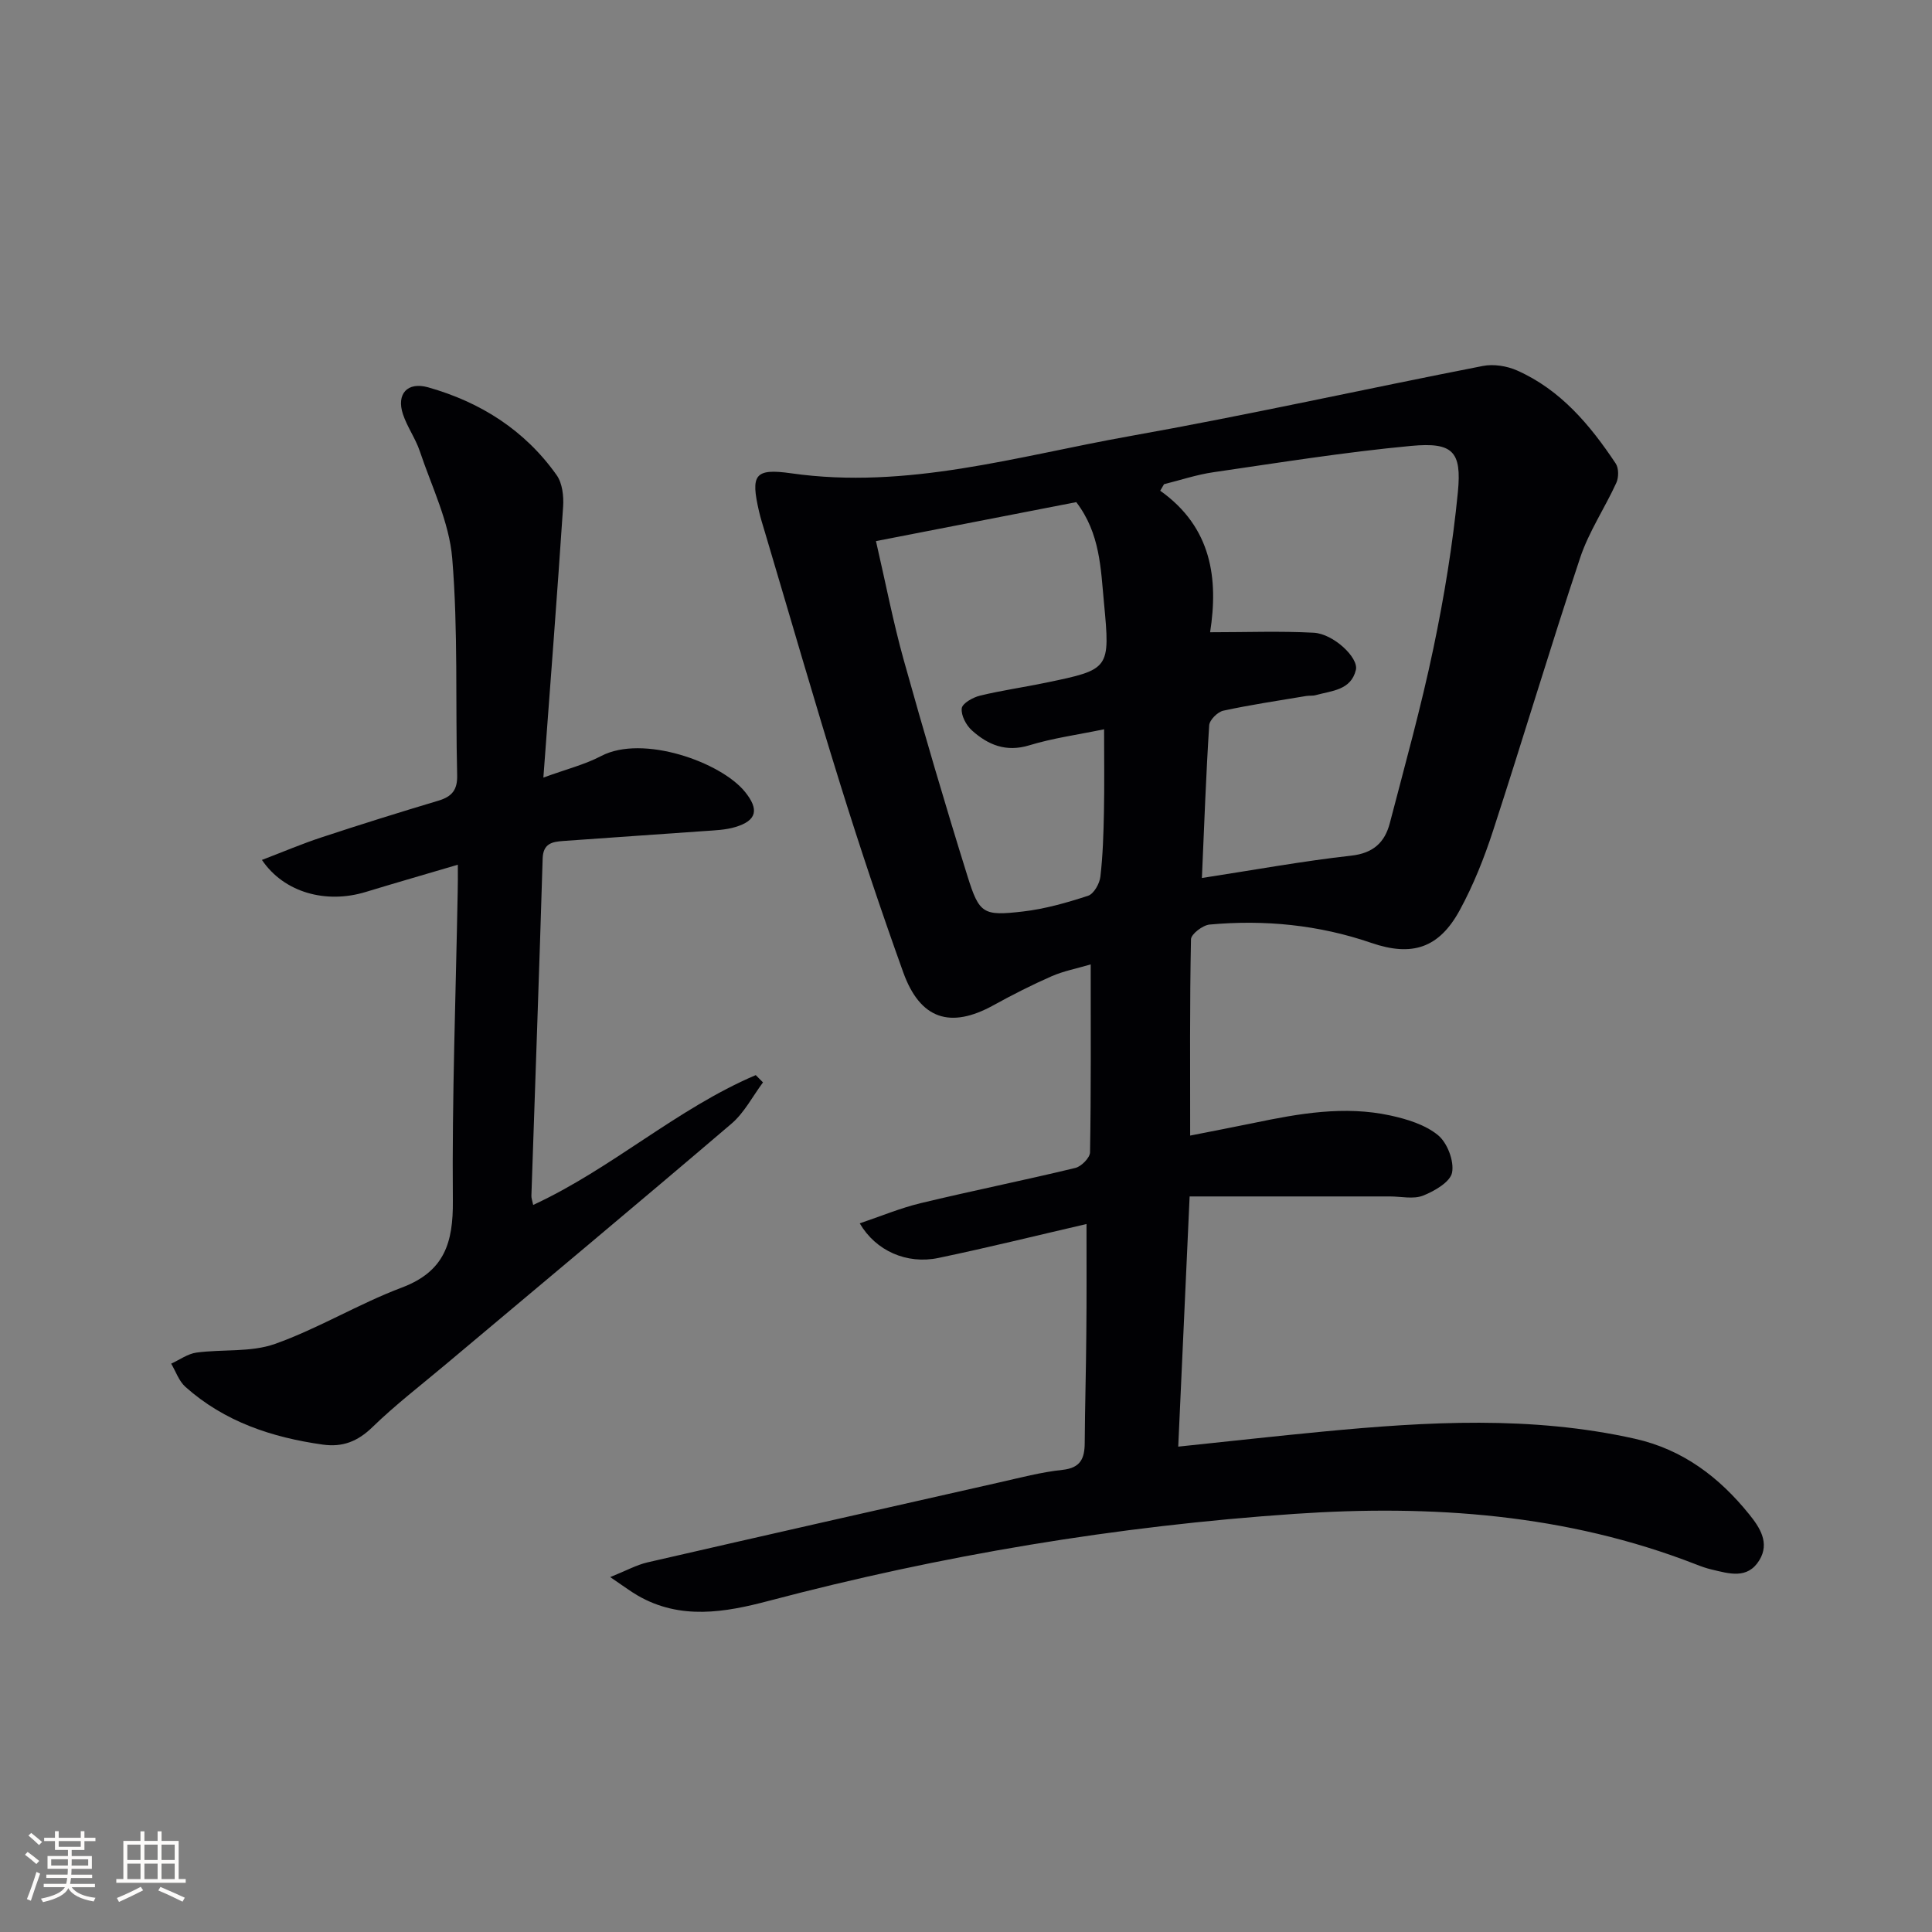
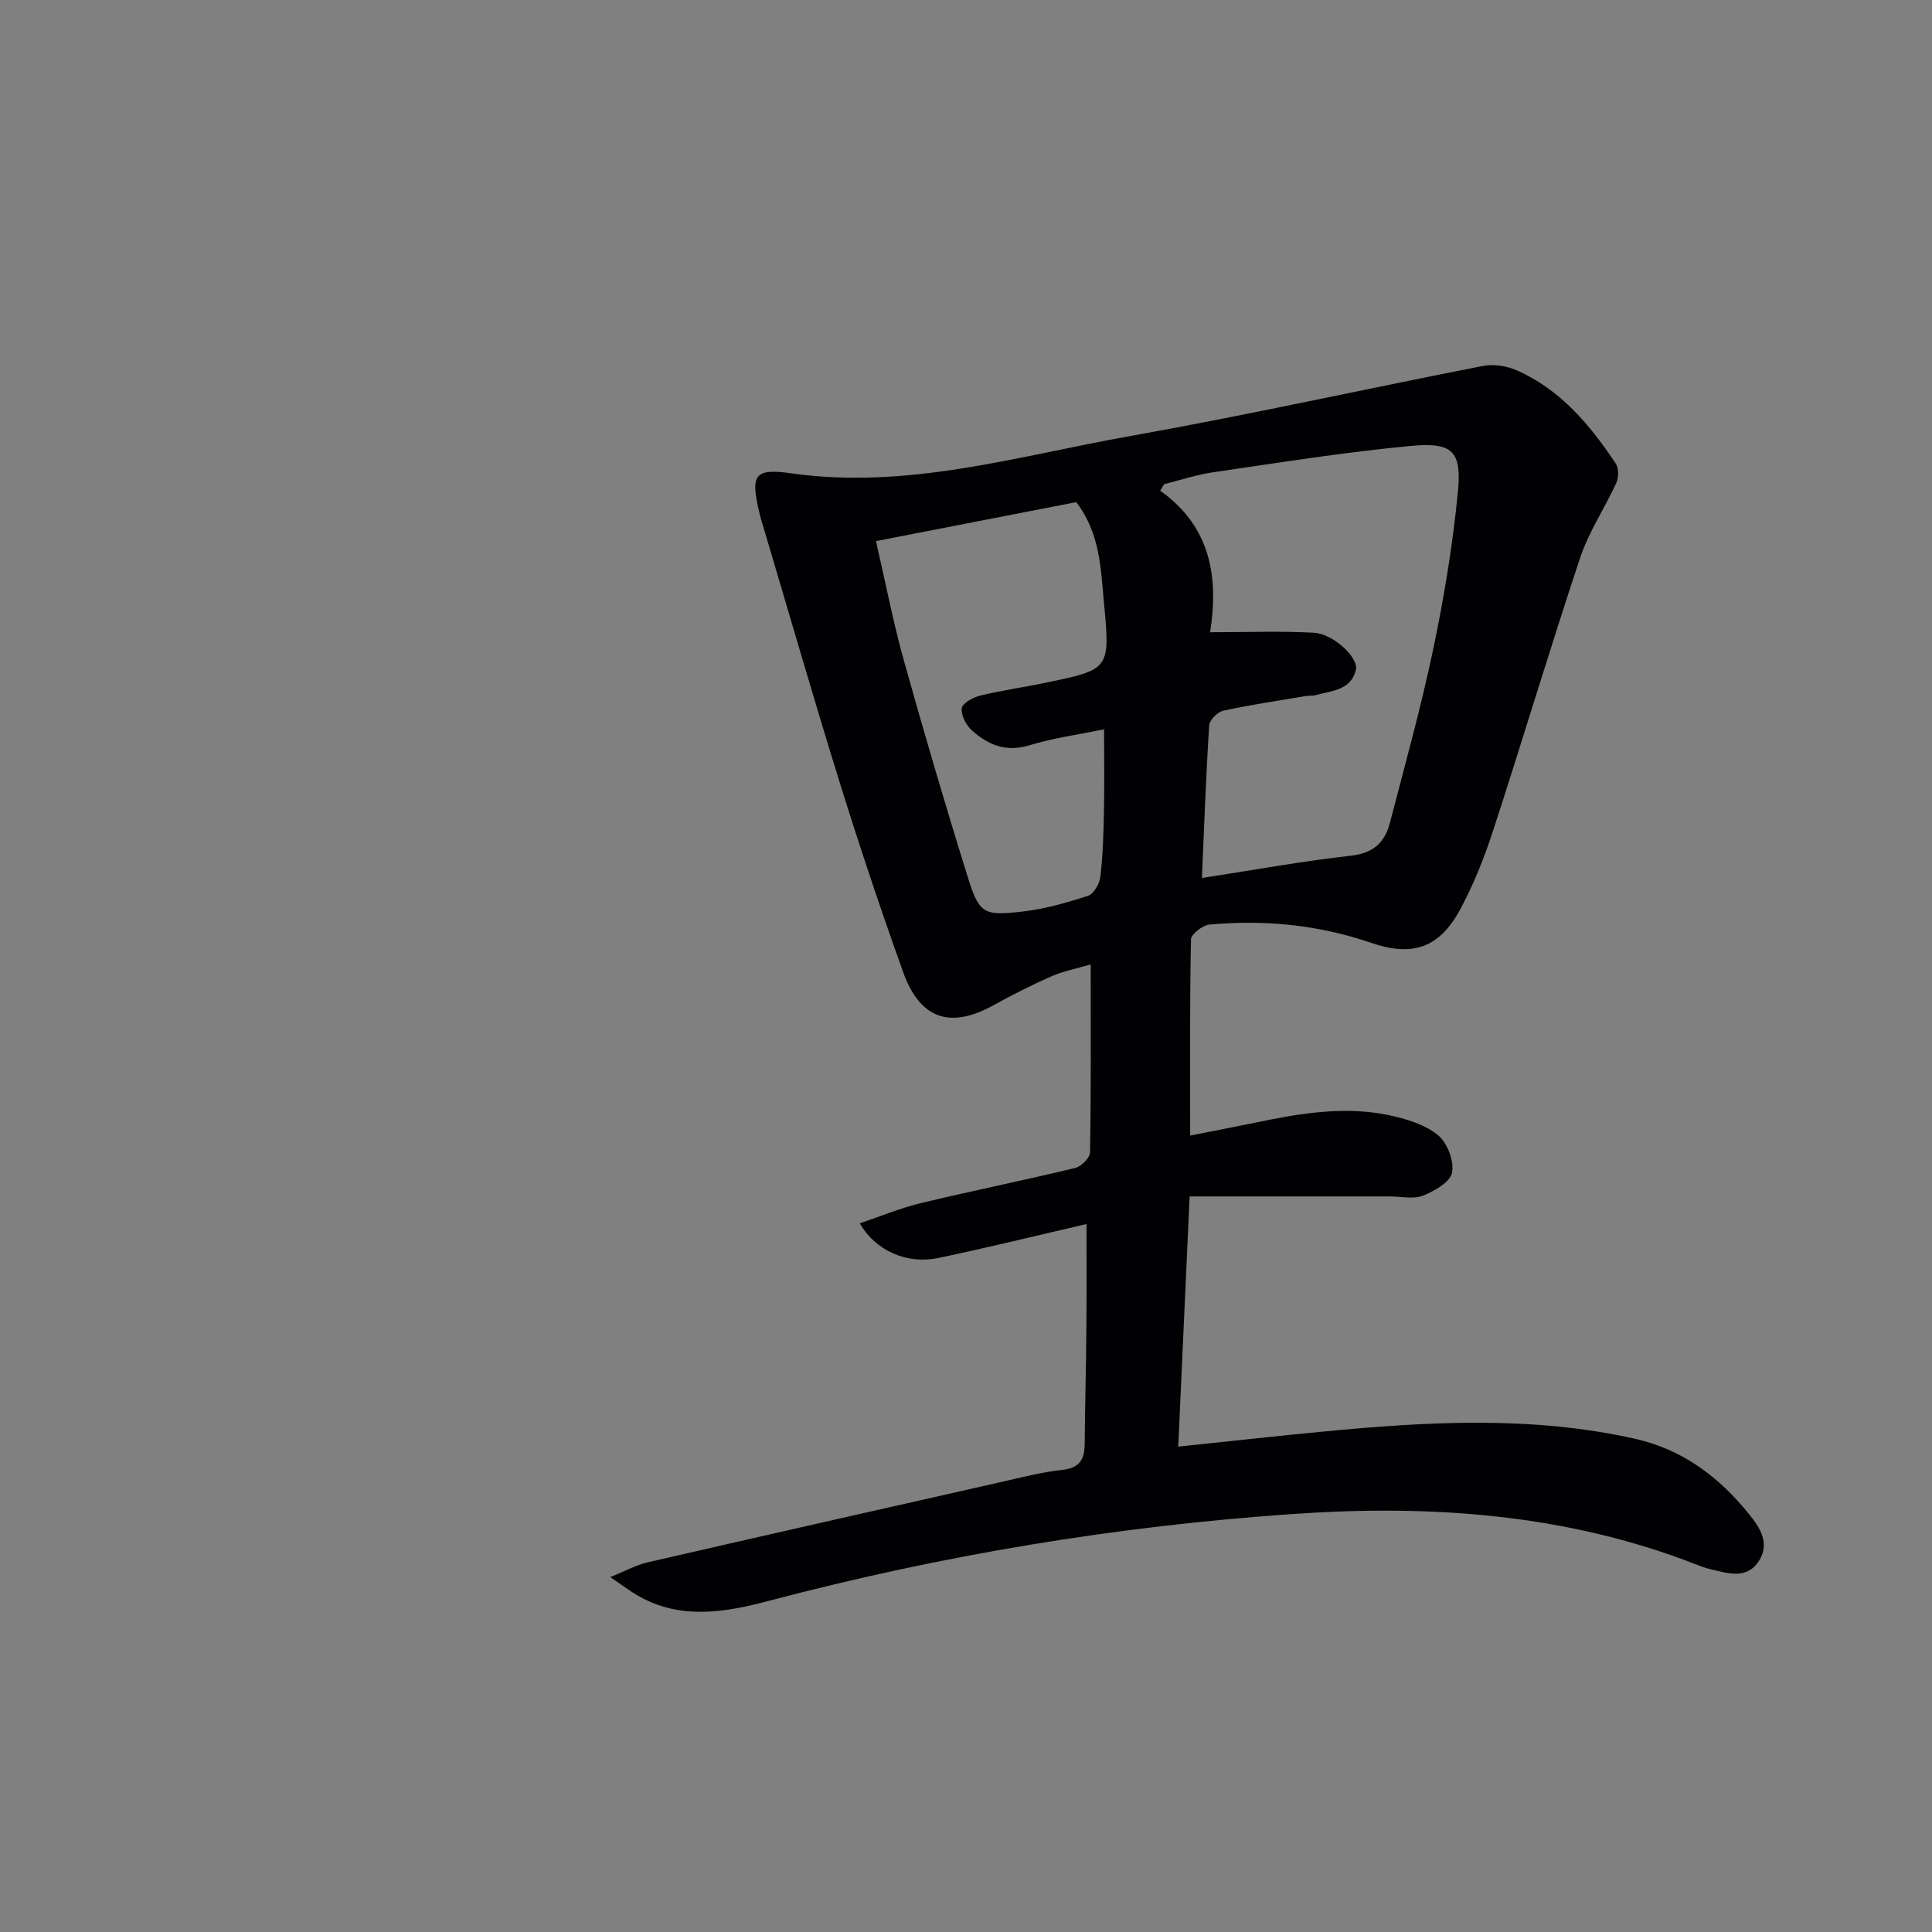
<svg xmlns="http://www.w3.org/2000/svg" enable-background="new 0 0 400 400" viewBox="0 0 400 400">
  <rect x="0" y="0" width="400" height="400" fill="#808080" stroke="none" />
  <path d="m224.95 253.42c-10.05 2.32-20.33 4.87-30.68 7.03-6.54 1.36-12.96-1.48-16.27-7.17 4.31-1.45 8.38-3.16 12.62-4.18 10.64-2.56 21.37-4.72 32.01-7.29 1.25-.3 3.03-2.1 3.05-3.23.22-12.65.14-25.3.14-38.91-2.96.87-5.65 1.38-8.09 2.45-4.1 1.8-8.12 3.84-12.05 6.01-8.91 4.92-15.17 2.91-18.67-6.81-4.6-12.8-8.92-25.72-12.97-38.71-5.43-17.42-10.47-34.96-15.68-52.45-.43-1.43-.88-2.86-1.22-4.31-1.72-7.5-.97-8.95 6.65-7.86 24.04 3.43 46.87-3.55 69.98-7.67 24.5-4.36 48.8-9.78 73.23-14.55 2.24-.44 5 0 7.11.94 9 4 15.1 11.28 20.41 19.26.64.96.63 2.87.13 3.98-2.39 5.24-5.7 10.13-7.5 15.54-6.25 18.75-11.89 37.69-18.02 56.48-1.84 5.65-4.07 11.27-6.91 16.48-4.31 7.91-9.92 9.65-18.32 6.76-10.87-3.73-22.08-4.83-33.47-3.79-1.42.13-3.82 1.97-3.85 3.05-.27 13.29-.17 26.6-.17 40.64 4.63-.92 8.95-1.74 13.25-2.63 9.31-1.94 18.68-3.59 28.15-1.54 3.48.75 7.25 1.91 9.91 4.08 1.93 1.58 3.36 5.34 2.92 7.73-.36 1.95-3.63 3.85-6.01 4.79-2 .79-4.56.17-6.87.17-13.75 0-27.49 0-41.46 0-.82 17.94-1.57 34.49-2.36 51.8 10.35-1.08 20.18-2.18 30.02-3.12 21.57-2.06 43.11-3.31 64.54 1.49 9.92 2.22 17.45 7.96 23.64 15.63 2.16 2.67 4.34 5.91 2.1 9.54-2.46 3.99-6.29 2.74-9.86 1.9-1.13-.26-2.23-.66-3.32-1.09-26.79-10.43-54.69-12.36-82.99-10.43-36.86 2.51-73.16 8.57-108.9 18.01-9.03 2.39-18.3 4.02-27.14-1.1-1.52-.88-2.94-1.96-5.69-3.82 3.36-1.35 5.45-2.52 7.69-3.04 24.25-5.58 48.51-11.06 72.78-16.54 4.36-.98 8.73-2.15 13.16-2.62 3.76-.4 4.59-2.37 4.61-5.58.05-7.5.27-14.99.33-22.49.08-7.57.04-15.15.04-22.83zm23.89-71.64c10.91-1.68 20.86-3.5 30.88-4.62 4.62-.51 6.99-2.76 8.03-6.75 3.13-12.01 6.47-24 9.01-36.14 2.24-10.69 4.02-21.54 5.08-32.41.82-8.43-1.07-10.34-9.69-9.54-13.7 1.28-27.31 3.47-40.93 5.45-3.45.5-6.82 1.63-10.22 2.48-.26.45-.53.9-.79 1.35 10.74 7.62 12.04 18.34 10.33 29.3 7.56 0 14.53-.27 21.46.1 4.08.22 9.33 5.18 8.72 7.7-1.02 4.23-5.02 4.3-8.31 5.22-.63.18-1.33.07-1.99.18-5.73.96-11.48 1.81-17.15 3.04-1.18.26-2.85 1.92-2.92 3.03-.65 10.1-1.01 20.21-1.51 31.61zm-67.48-69.75c2.04 8.85 3.57 16.81 5.74 24.59 4.19 15 8.58 29.96 13.22 44.82 2.43 7.78 3.25 8.22 11.44 7.28 4.58-.53 9.11-1.82 13.51-3.26 1.19-.39 2.38-2.5 2.55-3.93.52-4.44.65-8.94.74-13.42.11-5.57.03-11.13.03-17.12-5.5 1.14-10.62 1.83-15.49 3.32-4.82 1.47-8.54-.09-11.87-3.08-1.2-1.07-2.28-3.12-2.11-4.58.12-1.03 2.31-2.27 3.77-2.62 4.51-1.1 9.13-1.74 13.67-2.69 13.24-2.75 13.31-2.78 12-16.61-.67-7.04-.78-14.29-5.73-20.77-13.51 2.64-27.11 5.28-41.47 8.07z" fill="#010104" />
-   <path d="m94.79 179.03c-6.8 2.01-12.96 3.78-19.1 5.65-8.18 2.49-16.88.14-21.46-6.64 4.25-1.62 8.25-3.33 12.36-4.68 8.02-2.65 16.09-5.17 24.18-7.59 2.79-.84 3.96-2.21 3.88-5.29-.37-14.96.21-29.99-1.02-44.87-.62-7.53-4.25-14.84-6.71-22.18-.89-2.66-2.62-5.03-3.5-7.69-1.38-4.18.93-6.75 5.21-5.55 10.87 3.07 20.05 8.89 26.63 18.2 1.17 1.66 1.47 4.32 1.33 6.47-1.23 18.39-2.65 36.76-4.09 56.13 4.7-1.72 8.57-2.68 12-4.48 8.56-4.47 24.73 1.24 29.74 7.43 2.95 3.64 2.48 5.95-2 7.29-2.02.61-4.23.68-6.36.83-9.77.71-19.54 1.34-29.31 2.06-2.22.16-4.13.5-4.22 3.64-.7 23.28-1.55 46.55-2.33 69.82-.02.46.17.94.37 1.89 16.31-7.54 29.71-19.91 46.08-26.88.5.5 1 1.01 1.5 1.51-2.15 2.88-3.86 6.27-6.53 8.55-19.62 16.74-39.43 33.25-59.18 49.85-5.09 4.28-10.4 8.35-15.16 12.98-3.05 2.96-6.17 4.18-10.26 3.61-10.55-1.48-20.37-4.74-28.46-11.96-1.34-1.2-1.98-3.18-2.94-4.8 1.74-.79 3.42-2.04 5.23-2.29 5.42-.73 11.27-.02 16.27-1.8 9-3.2 17.32-8.3 26.27-11.67 8.82-3.33 10.63-9.28 10.55-17.99-.19-21.29.61-42.6 1-63.89.05-1.63.03-3.26.03-5.66z" fill="#010104" />
  <g fill="#fcfbfa">
-     <path d="m5.17 384 .55-.58c.85.61 1.65 1.24 2.4 1.87l-.59.64c-.83-.73-1.62-1.38-2.36-1.93m1.22 9.53-.82-.34c.71-1.76 1.37-3.64 1.98-5.63.24.13.5.25.76.36-.6 1.67-1.24 3.54-1.92 5.61m-.5-13.5.57-.54c.56.44 1.31 1.06 2.26 1.87l-.64.64c-.68-.66-1.41-1.32-2.19-1.97m3.25.46h2.24v-1.36h.77v1.36h4.57v-1.36h.76v1.36h2.28v.69h-2.28v1.84h-2.64v1.26h4.18v2.64h-4.21c0 .45-.02.86-.05 1.21h4.32v.69h-4.38c-.04.34-.1.75-.19 1.22h5.15v.69h-4.82c.87 1.19 2.51 1.92 4.93 2.19-.17.31-.3.57-.37.76-2.77-.49-4.52-1.41-5.26-2.76-.56 1.26-2.3 2.23-5.24 2.9-.12-.25-.26-.48-.43-.72 2.73-.55 4.38-1.34 4.96-2.38h-4.38v-.69h4.65c.1-.38.17-.79.21-1.22h-4.32v-.69h4.4c.03-.34.05-.75.05-1.21h-4.2v-2.64h4.23v-1.26h-2.69v-1.84h-2.24zm1.46 4.46v1.29h3.45c.01-.4.02-.57.01-.53v-.32-.45h-3.46zm1.55-2.59h4.57v-1.19h-4.57zm6.11 2.59h-3.42v.77c-.01.19-.01.37-.02.53h3.44z" />
-     <path d="m32.63 379.16h.82v1.98h3.54v7.89h1.46v.78h-14.37v-.78h1.46v-7.89h3.54v-1.98h.82v1.98h2.73zm-3.49 11.48.5.73c-1.61.82-3.28 1.63-5 2.41-.13-.27-.28-.55-.44-.82 1.75-.72 3.4-1.49 4.94-2.32m-2.78-5.55h2.73v-3.18h-2.73zm0 3.95h2.73v-3.2h-2.73zm3.54-3.95h2.73v-3.18h-2.73zm0 3.95h2.73v-3.2h-2.73zm7.89 4.68c-1.84-.92-3.51-1.7-5.02-2.32l.45-.73c1.89.8 3.57 1.55 5.04 2.23zm-1.62-11.81h-2.73v3.18h2.73zm-2.73 7.13h2.73v-3.2h-2.73z" />
-   </g>
+     </g>
</svg>